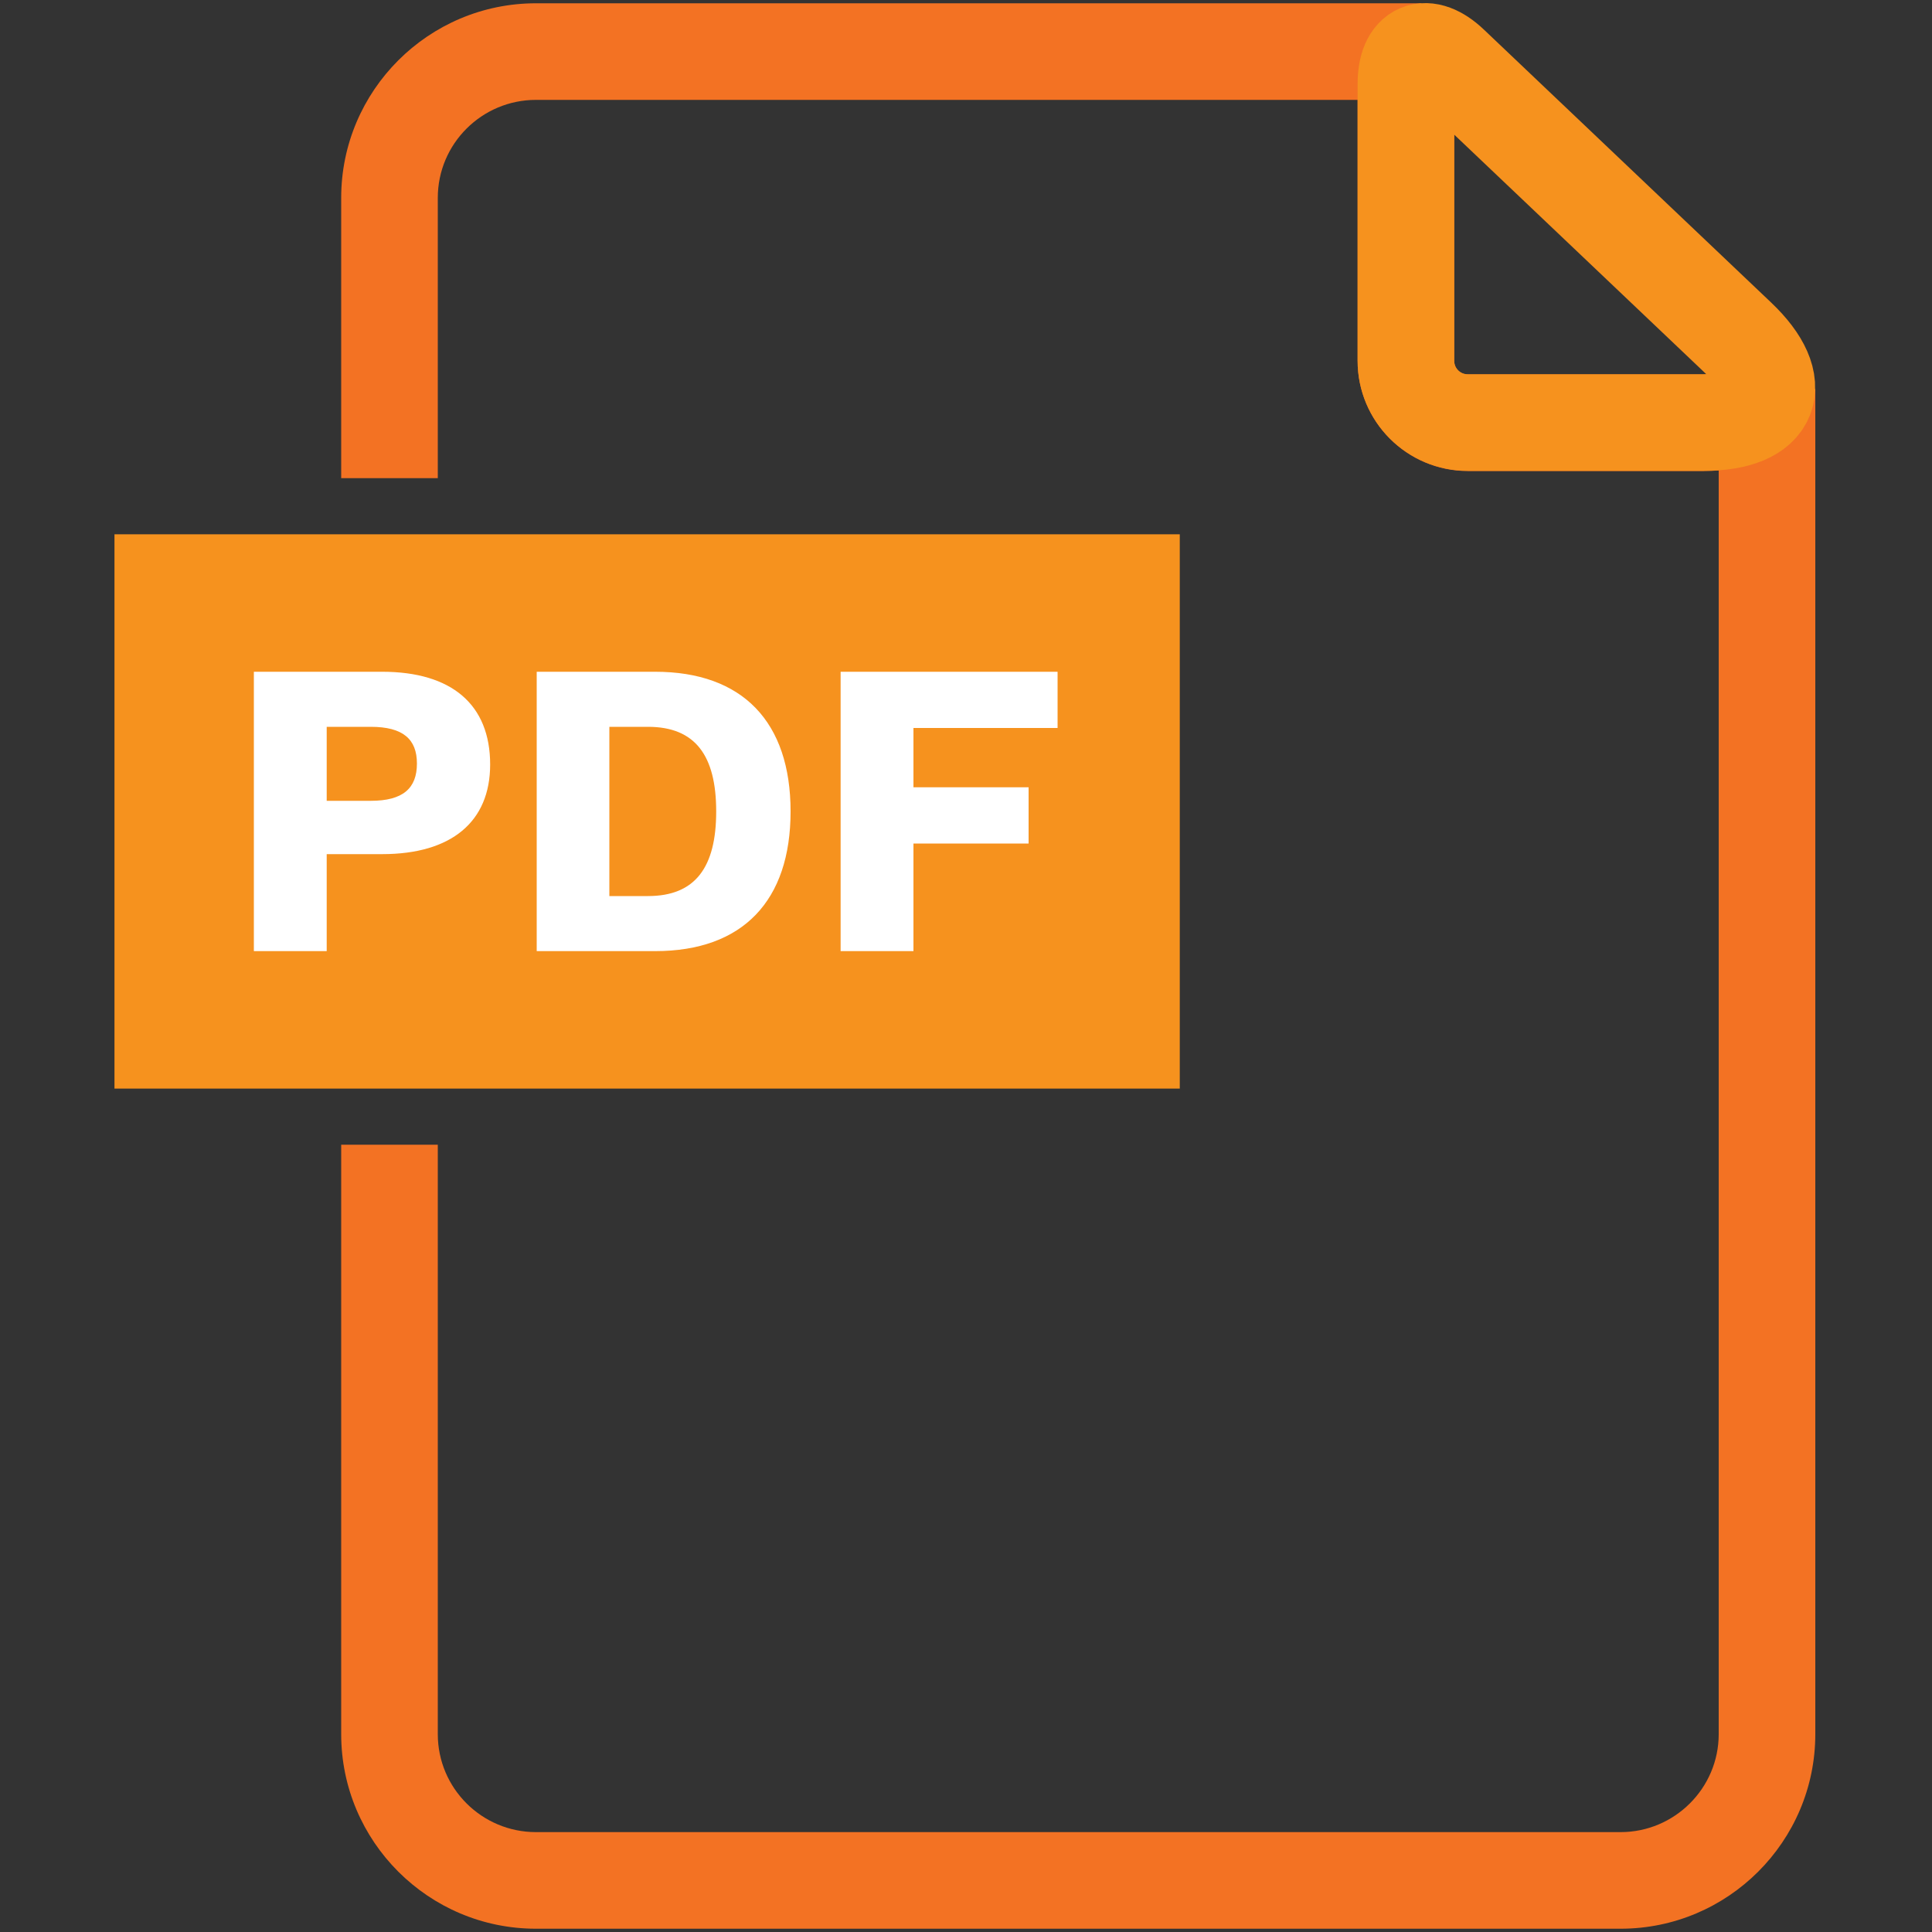
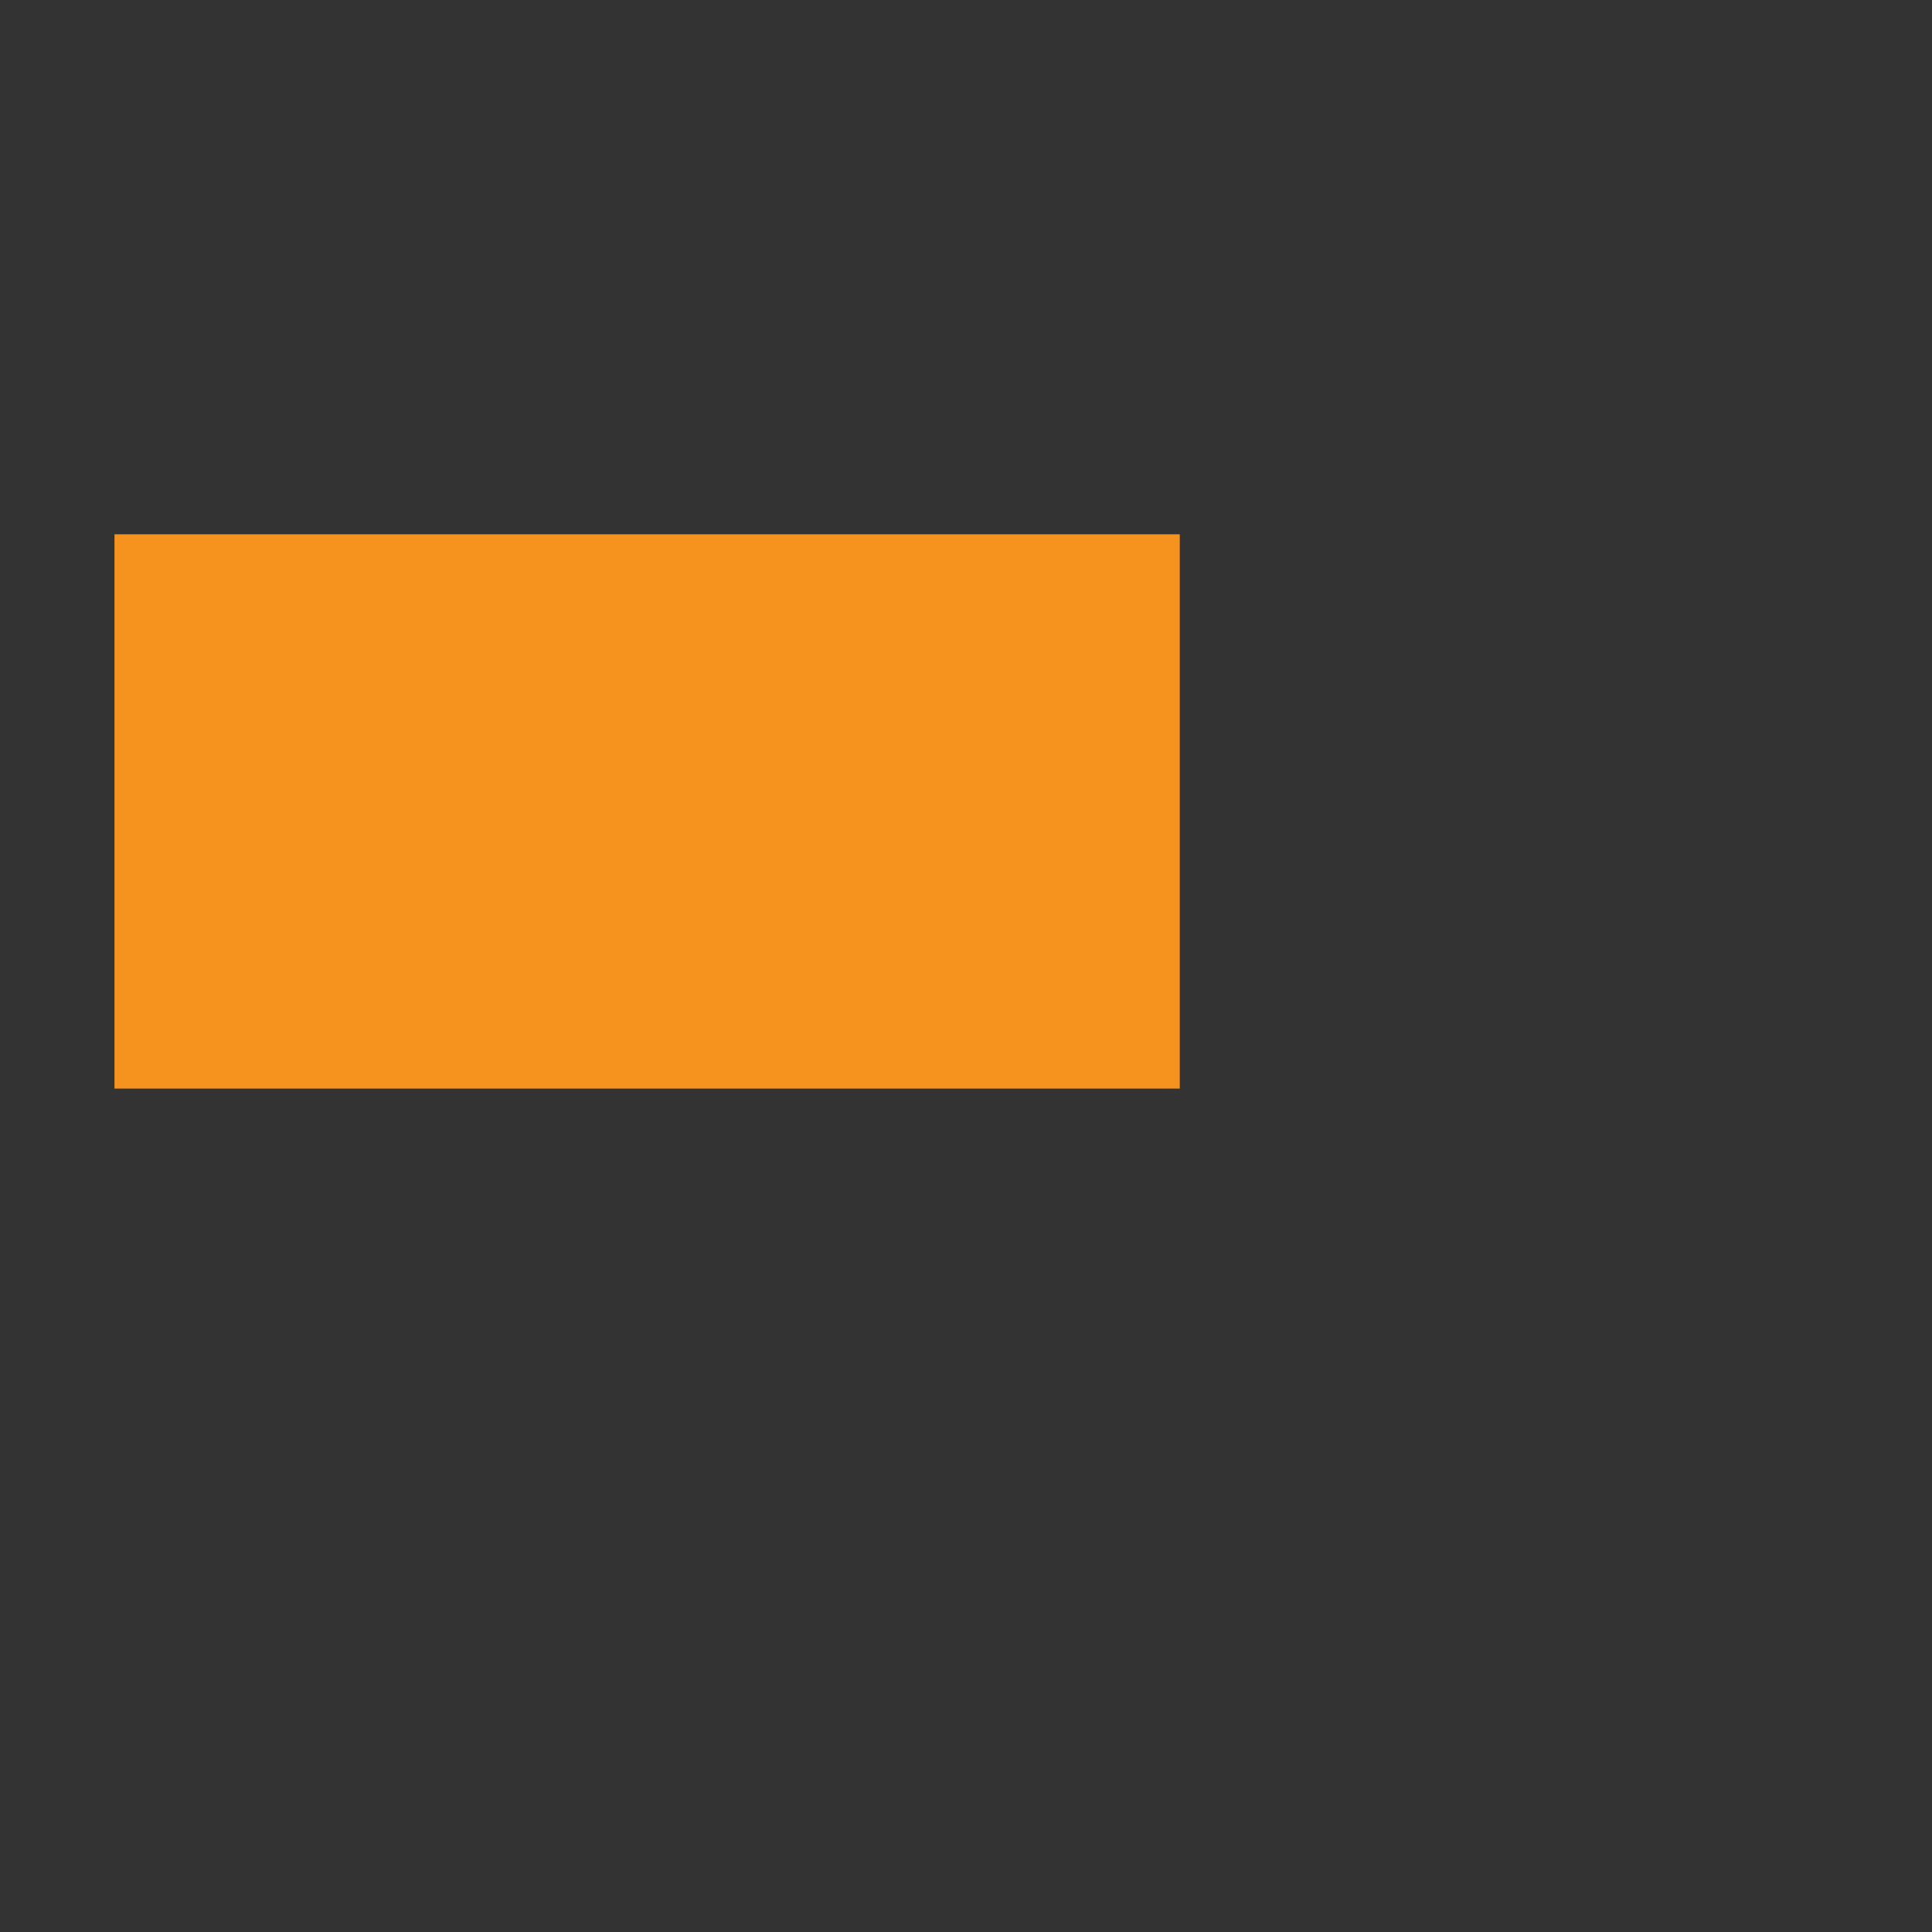
<svg xmlns="http://www.w3.org/2000/svg" version="1.1" id="Layer_1" x="0px" y="0px" viewBox="0 0 100 100" style="enable-background:new 0 0 100 100;" xml:space="preserve">
  <rect x="0" y="0" width="100" height="100" fill="#333333" stroke="none" />
  <style type="text/css">
	.st0{fill:#F37223;}
	.st1{fill:none;stroke:#F6921E;stroke-width:5;}
	.st2{fill:#F6921E;stroke:#F6921E;stroke-width:0.25;stroke-miterlimit:10;}
	.st3{fill:#FFFFFF;}
</style>
  <g>
-     <path class="st0" d="M90.12,15.72l-1,3.57c-0.18,0.04-0.48,0.09-0.94,0.09H75.97c-0.39,0-0.7-0.31-0.7-0.7V4.35   c0-0.03,0-0.06,0-0.08l0.93-1.59l-2.66-2.51h-45.8c-5.56,0-10.08,4.52-10.08,10.07v14.51h5V10.24c0-2.8,2.28-5.07,5.08-5.07h42.53   v13.51c0,3.14,2.56,5.7,5.7,5.7h12.22c0.26,0,0.52-0.01,0.77-0.03v65.41c0,2.79-2.28,5.07-5.08,5.07H27.74   c-2.8,0-5.08-2.27-5.08-5.07V59.25h-5v30.51c0,5.55,4.52,10.07,10.08,10.07h56.14c5.56,0,10.08-4.52,10.08-10.07v-69.6L90.12,15.72   z" />
    <g>
-       <path class="st1" d="M75.09,3.35c-1.28-1.22-2.32-0.78-2.32,0.99v14.33c0,1.77,1.43,3.2,3.2,3.2h12.22c3.53,0,4.32-1.97,1.76-4.4    L75.09,3.35z" />
-     </g>
+       </g>
    <rect x="6.05" y="27.78" class="st2" width="54.89" height="28.44" />
-     <path class="st3" d="M54.74,37.68v-2.91H43.51v14.46h3.77v-5.57h5.96v-2.91h-5.96v-3.07H54.74z M33.54,46.38h-2v-8.76h2   c2.45,0,3.53,1.49,3.53,4.38C37.07,44.89,35.99,46.38,33.54,46.38 M33.91,34.77h-6.13v14.46h6.13c4.54,0,7.01-2.61,7.01-7.23   C40.92,37.37,38.44,34.77,33.91,34.77 M19.19,41.45h-2.28v-3.83h2.28c1.67,0,2.39,0.64,2.39,1.9   C21.58,40.81,20.85,41.45,19.19,41.45 M19.78,34.77h-6.64v14.46h3.77v-5.02h2.87c3.59,0,5.59-1.68,5.59-4.64   C25.37,36.46,23.37,34.77,19.78,34.77" />
  </g>
</svg>